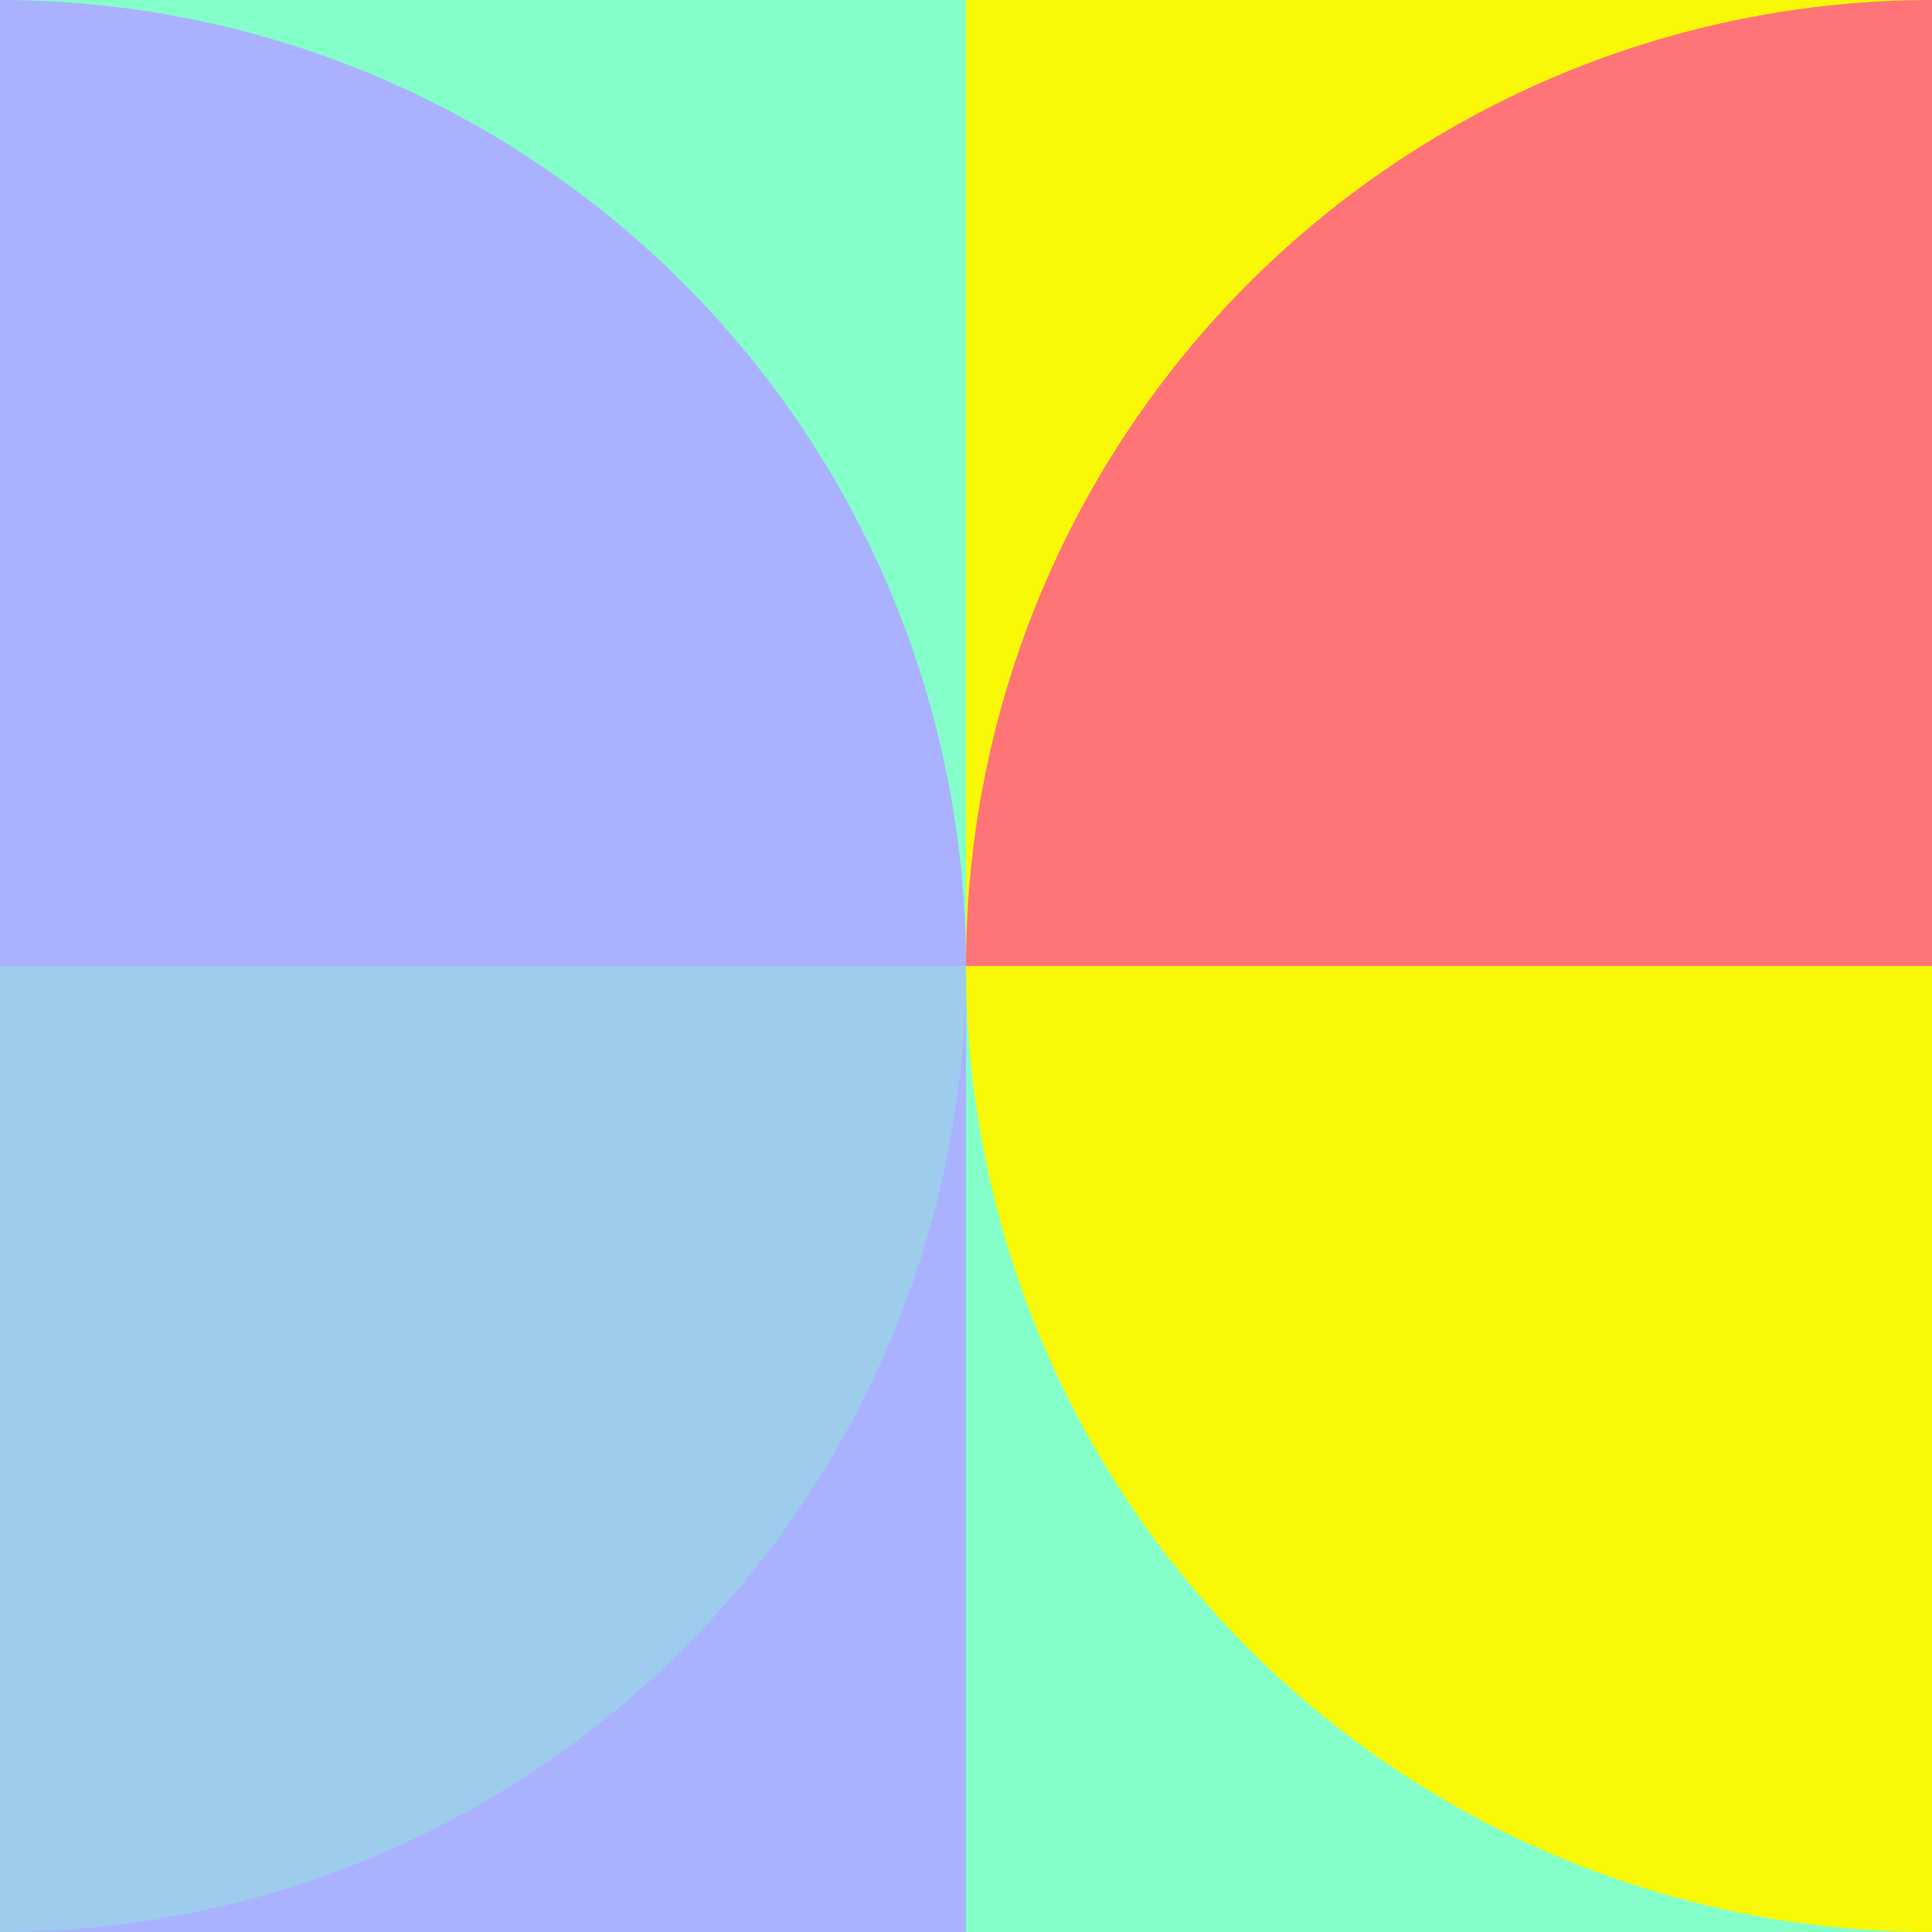
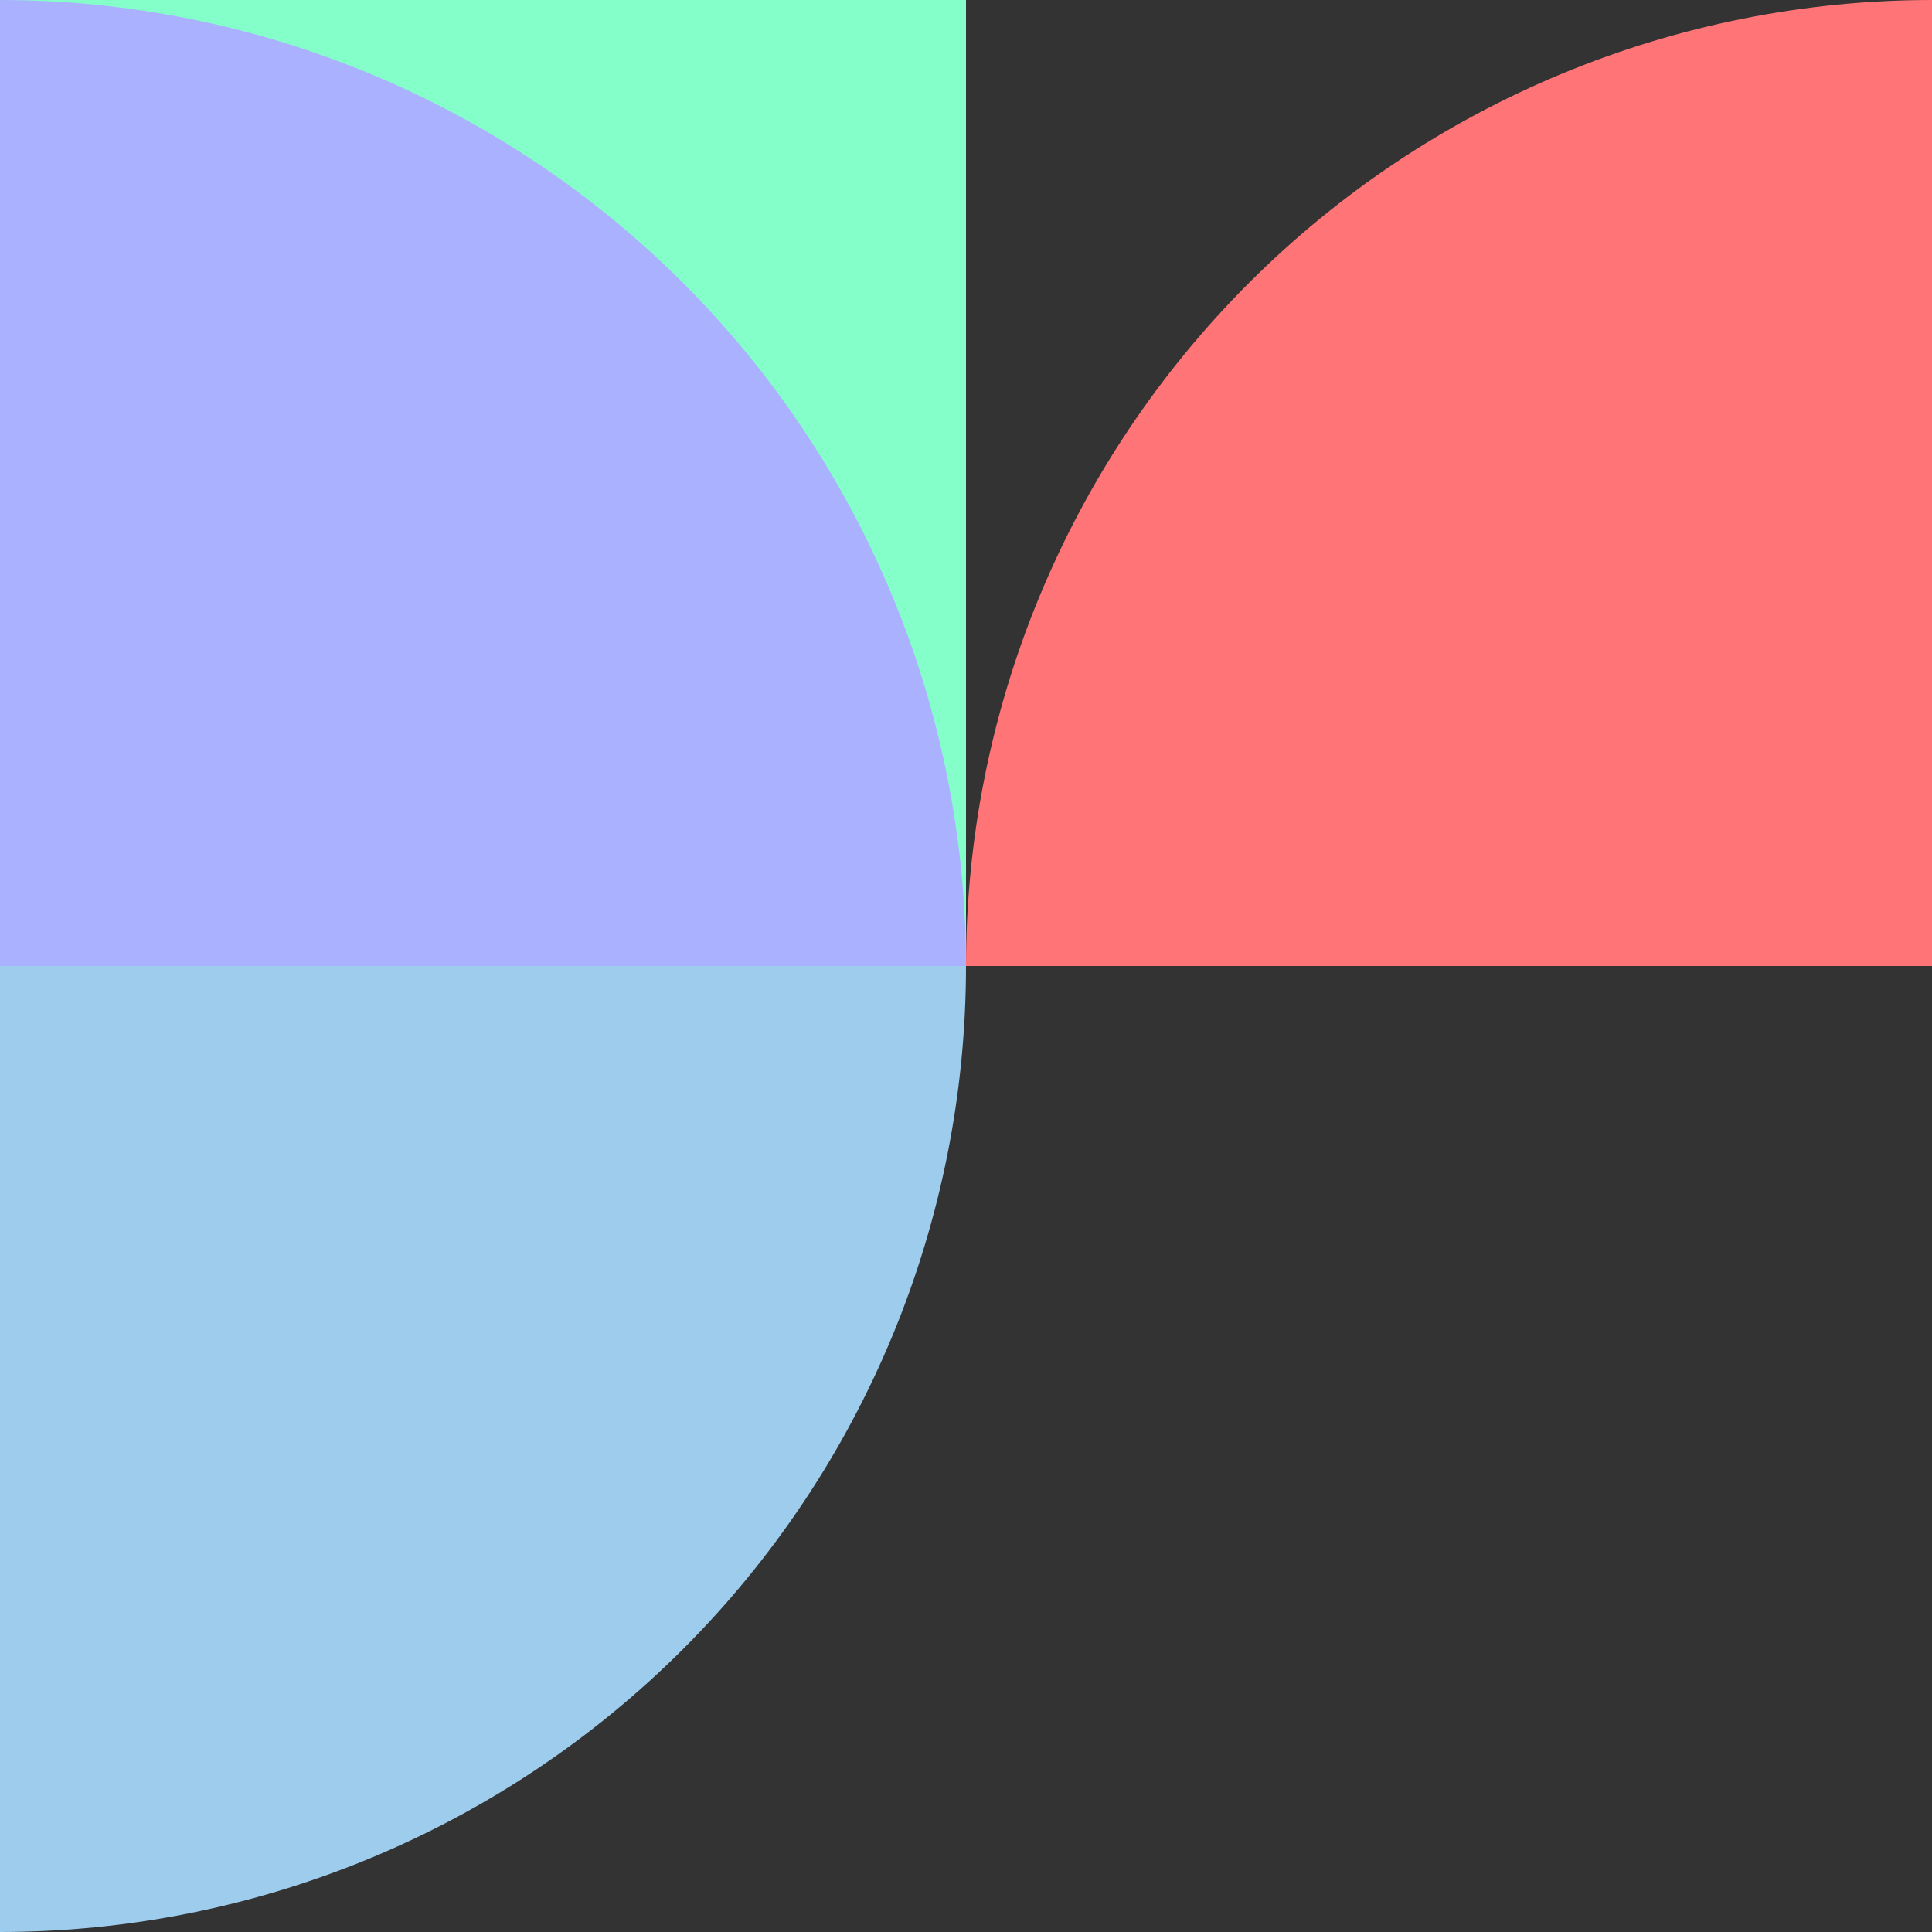
<svg xmlns="http://www.w3.org/2000/svg" width="400" height="400" viewBox="0 0 400 400" fill="none">
  <rect x="0" y="0" width="400" height="400" fill="#333333" stroke="none" />
-   <rect width="200" height="200" transform="matrix(-1 4.37114e-08 4.37114e-08 1 400 0)" fill="#F8F807" />
  <path d="M400 -2.40011e-05C373.736 -2.2853e-05 347.728 5.173 323.463 15.224C299.198 25.275 277.15 40.007 258.579 58.579C240.007 77.15 225.275 99.198 215.224 123.463C205.173 147.728 200 173.736 200 200L400 200L400 -2.40011e-05Z" fill="#FF7477" />
-   <rect width="200" height="200" transform="matrix(-4.37114e-08 -1 -1 4.37114e-08 400 400)" fill="#84FFC9" />
-   <path d="M400 400C373.736 400 347.728 394.827 323.463 384.776C299.198 374.725 277.15 359.993 258.579 341.421C240.007 322.85 225.275 300.802 215.224 276.537C205.173 252.272 200 226.264 200 200L400 200L400 400Z" fill="#F8F807" />
-   <rect x="200" y="200" width="200" height="200" transform="rotate(90 200 200)" fill="#AAB2FF" />
-   <path d="M200 200C200 226.264 194.827 252.272 184.776 276.537C174.725 300.802 159.993 322.85 141.421 341.421C122.85 359.993 100.802 374.725 76.537 384.776C52.272 394.827 26.264 400 0 400L1.52588e-05 200H200Z" fill="#9DCCED" />
+   <path d="M200 200C200 226.264 194.827 252.272 184.776 276.537C174.725 300.802 159.993 322.85 141.421 341.421C122.85 359.993 100.802 374.725 76.537 384.776C52.272 394.827 26.264 400 0 400L1.52588e-05 200Z" fill="#9DCCED" />
  <rect width="200" height="200" fill="#84FFC9" />
  <path d="M-8.74228e-06 -6.51651e-06C26.264 -7.66456e-06 52.272 5.173 76.537 15.224C100.802 25.275 122.85 40.007 141.421 58.579C159.993 77.15 174.725 99.198 184.776 123.463C194.827 147.728 200 173.736 200 200L0 200L-8.74228e-06 -6.51651e-06Z" fill="#AAB2FF" />
</svg>